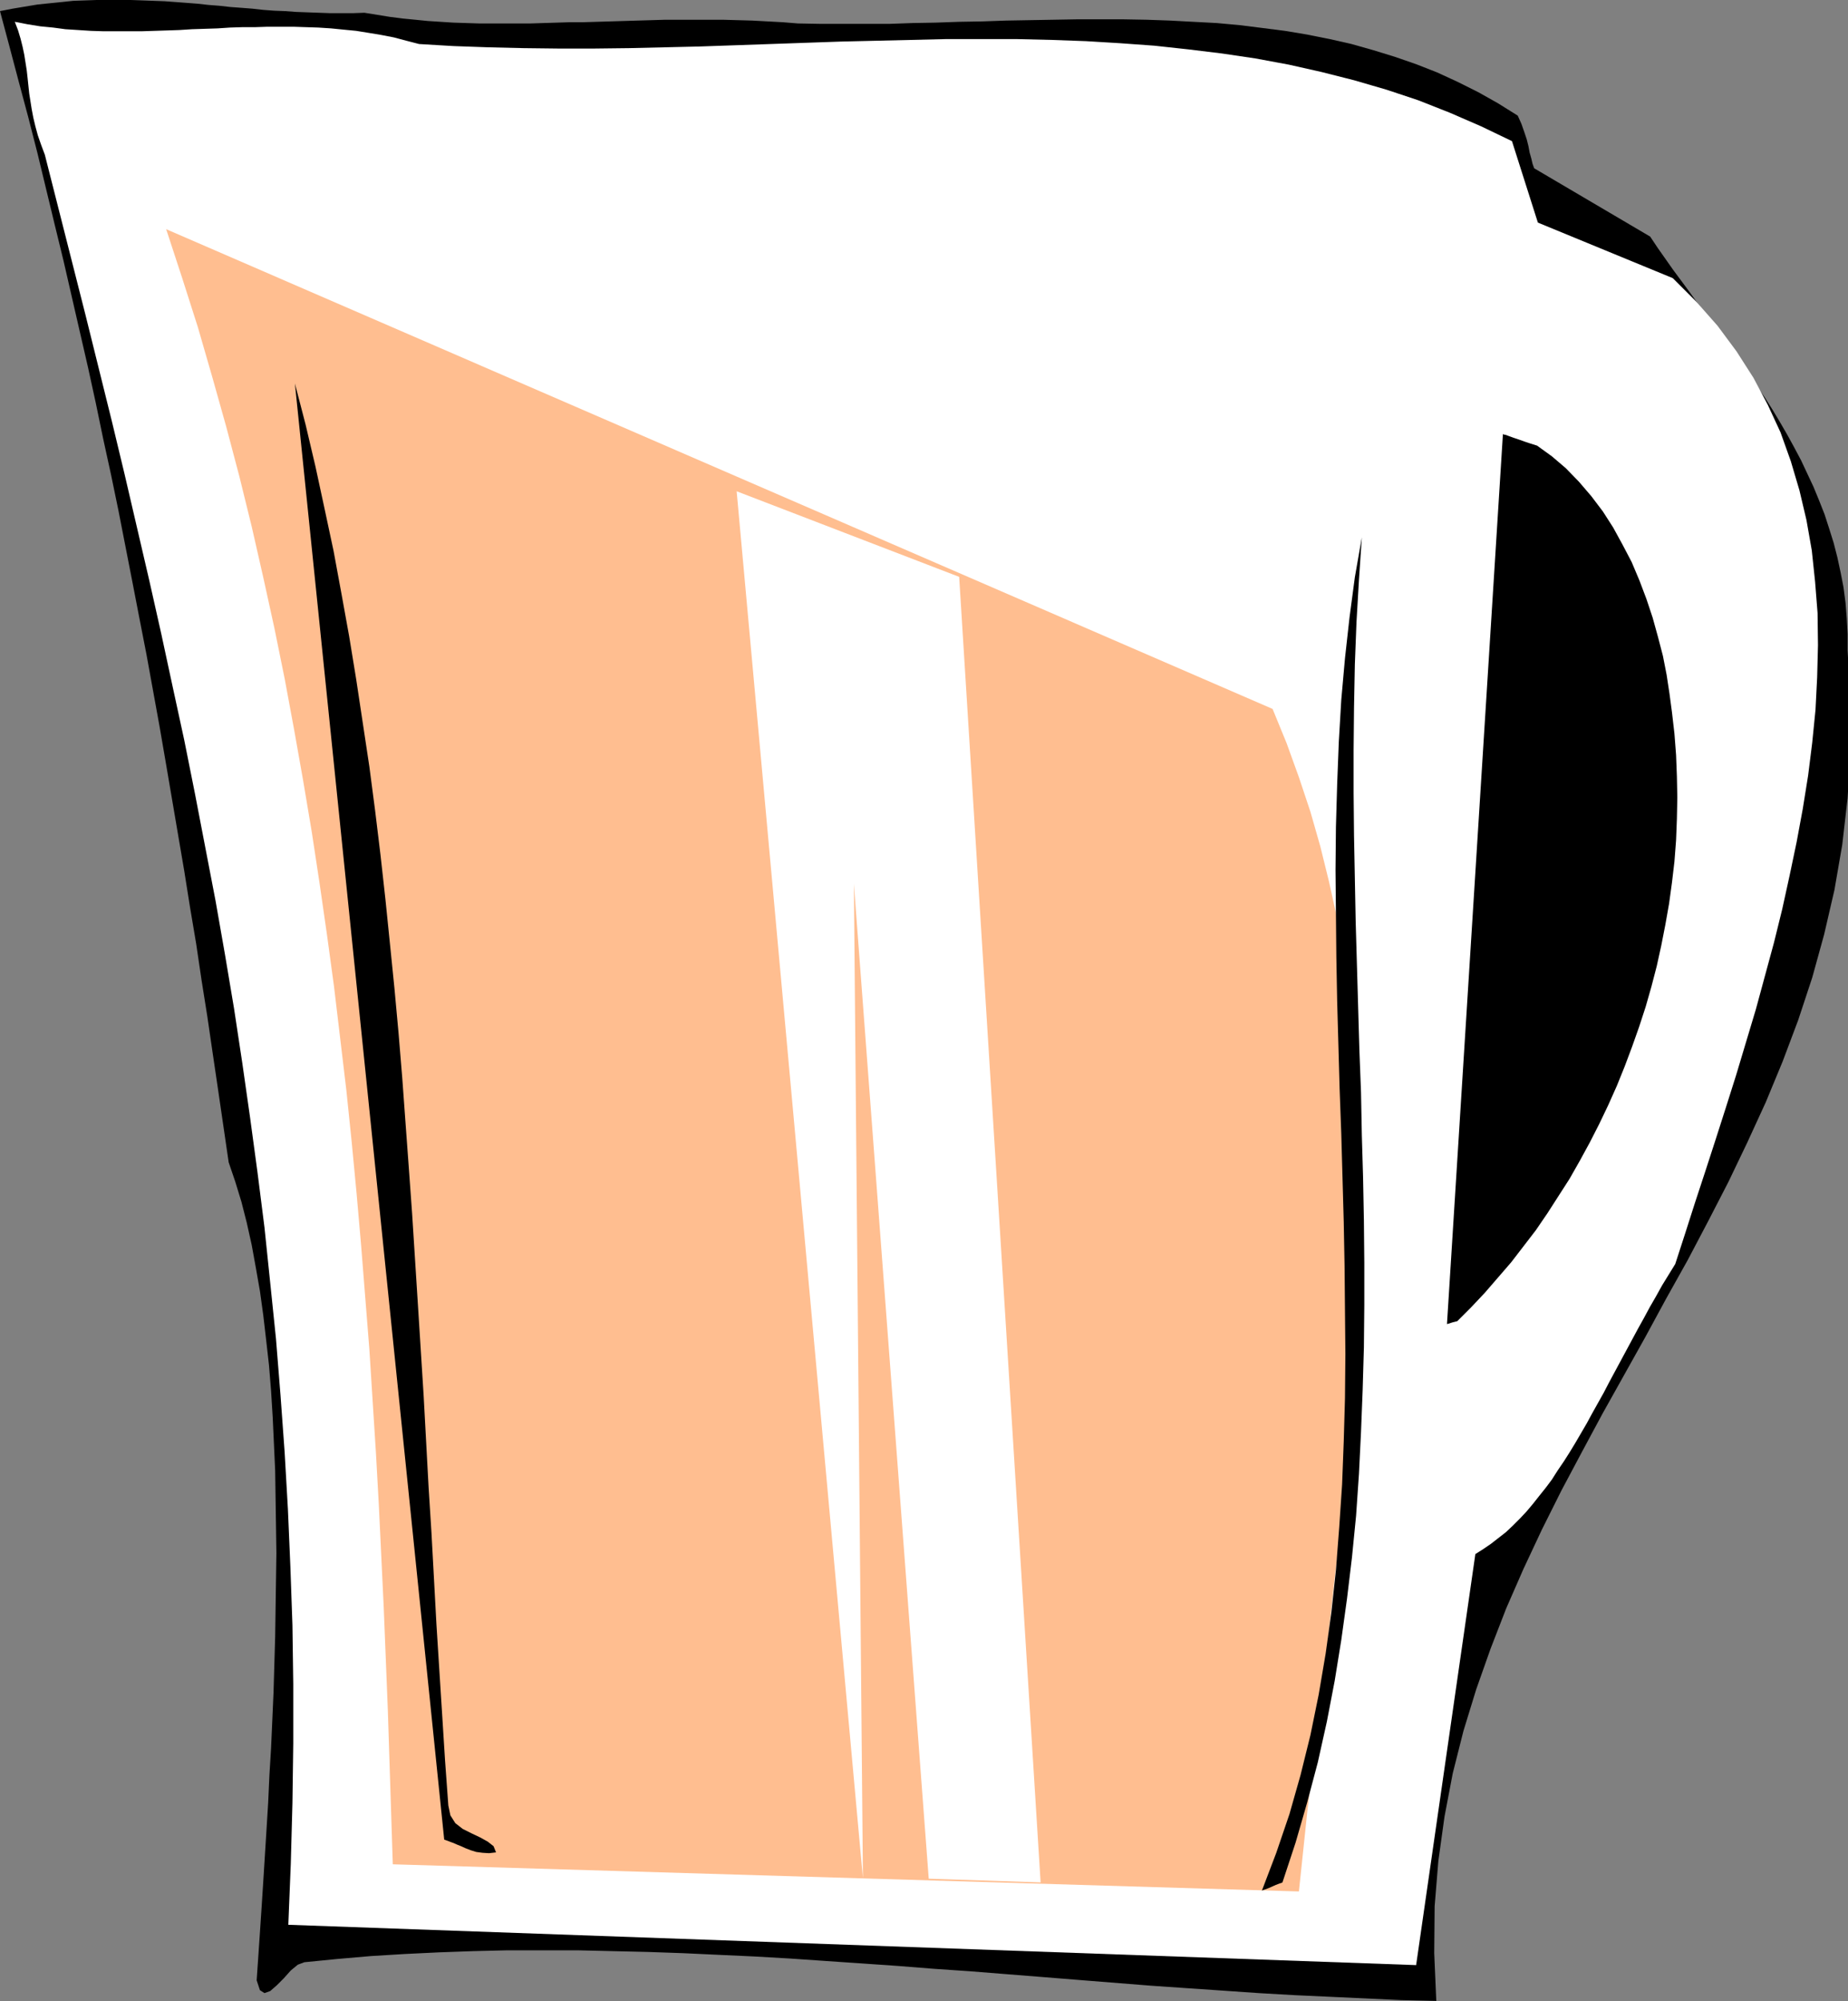
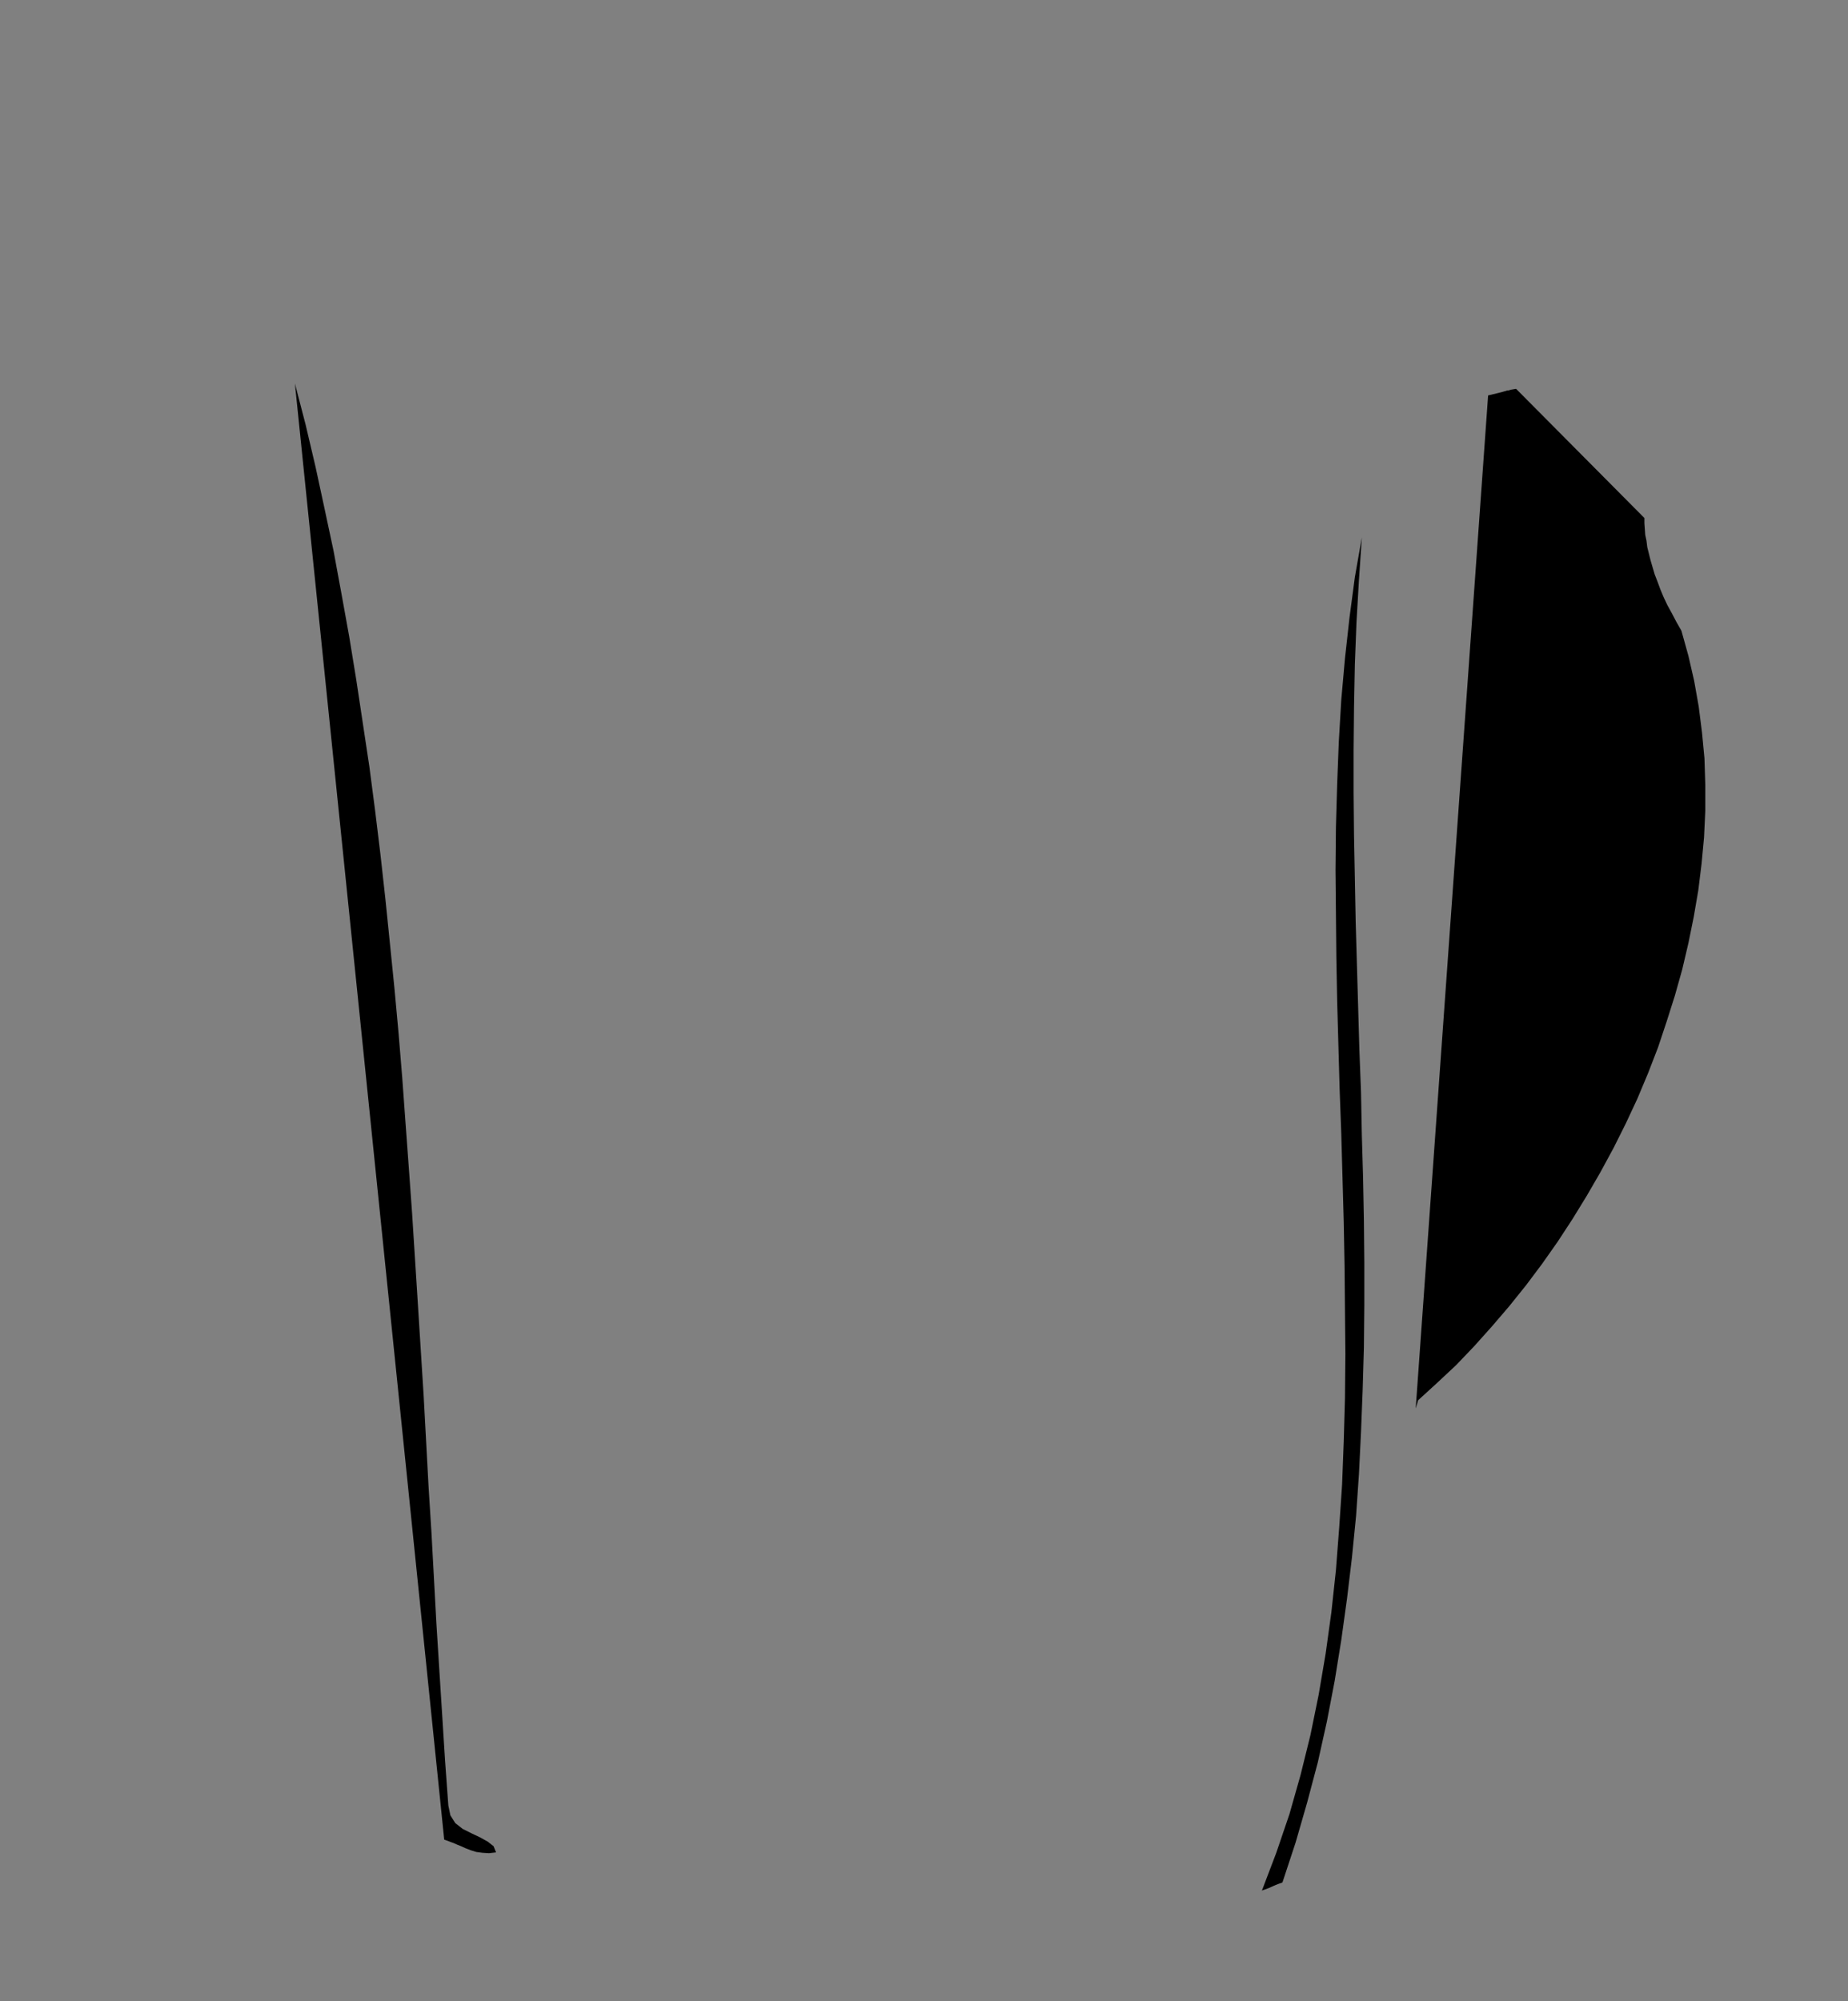
<svg xmlns="http://www.w3.org/2000/svg" xmlns:ns1="http://sodipodi.sourceforge.net/DTD/sodipodi-0.dtd" xmlns:ns2="http://www.inkscape.org/namespaces/inkscape" version="1.0" width="114.122mm" height="123.546mm" id="svg19" ns1:docname="AD001324.WMF">
  <rect width="100%" height="100%" fill="#808080" stroke="none" />
  <ns1:namedview pagecolor="#ffffff" bordercolor="#666666" borderopacity="1" objecttolerance="10" gridtolerance="10" guidetolerance="10" ns2:pageopacity="0" ns2:pageshadow="2" ns2:window-width="640" ns2:window-height="480" id="namedview21" />
  <defs id="defs3">
    <pattern id="WMFhbasepattern" patternUnits="userSpaceOnUse" width="6" height="6" x="0" y="0" />
  </defs>
  <path style="fill:#000000;fill-rule:evenodd;fill-opacity:1;stroke:none;" d="  M 331.008,326.688   L 335.424,322.656   L 339.84,318.528   L 344.064,314.112   L 348.192,309.504   L 352.224,304.8   L 356.16,299.904   L 359.904,294.912   L 363.552,289.728   L 367.008,284.448   L 370.368,278.976   L 373.536,273.504   L 376.608,267.84   L 379.488,262.08   L 382.176,256.32   L 384.672,250.368   L 386.976,244.416   L 388.992,238.368   L 390.912,232.32   L 392.64,226.176   L 394.08,220.032   L 395.328,213.888   L 396.384,207.744   L 397.152,201.504   L 397.728,195.36   L 398.016,189.216   L 398.016,183.072   L 397.824,176.928   L 397.248,170.88   L 396.48,164.832   L 395.424,158.88   L 394.08,153.024   L 392.448,147.168   L 391.296,145.152   L 390.24,143.136   L 389.184,141.216   L 388.32,139.392   L 387.552,137.568   L 386.88,135.744   L 386.208,134.016   L 385.728,132.384   L 385.248,130.752   L 384.864,129.216   L 384.48,127.68   L 384.288,126.144   L 384,124.8   L 383.904,123.456   L 383.808,122.112   L 383.808,120.864   L 353.856,90.72   L 352.704,90.912   L 352.032,91.104   L 351.744,91.104   L 351.552,91.2   L 351.168,91.296   L 350.496,91.488   L 349.344,91.776   L 347.328,92.256   L 330.432,328.608   L 330.528,328.32   L 330.72,327.648   L 330.912,326.976   L 331.008,326.688  z " id="path5" />
-   <path style="fill:#000000;fill-rule:evenodd;fill-opacity:1;stroke:none;" d="  M 53.376,271.2   L 54.912,275.712   L 56.352,280.416   L 57.6,285.312   L 58.752,290.496   L 59.712,295.776   L 60.672,301.248   L 61.44,306.816   L 62.112,312.576   L 62.784,318.528   L 63.264,324.48   L 63.648,330.624   L 63.936,336.864   L 64.224,343.104   L 64.32,349.536   L 64.416,355.872   L 64.512,362.4   L 64.416,368.832   L 64.32,375.36   L 64.224,381.888   L 64.032,388.416   L 63.84,394.944   L 63.552,401.472   L 63.264,407.904   L 62.88,414.24   L 62.592,420.576   L 62.208,426.816   L 61.824,432.96   L 61.44,439.104   L 61.056,445.056   L 60.672,450.816   L 60.288,456.48   L 59.904,462.048   L 60.672,464.352   L 61.728,465.024   L 63.072,464.544   L 64.608,463.2   L 66.24,461.568   L 67.872,459.744   L 69.504,458.4   L 71.04,457.824   L 78.816,457.056   L 86.592,456.384   L 94.464,455.904   L 102.432,455.52   L 110.496,455.232   L 118.464,455.04   L 126.624,455.04   L 134.784,455.04   L 142.944,455.232   L 151.2,455.424   L 159.456,455.712   L 167.712,456.096   L 176.064,456.48   L 184.416,456.96   L 192.768,457.536   L 201.216,458.112   L 209.568,458.688   L 218.016,459.36   L 226.464,459.936   L 234.912,460.608   L 243.36,461.28   L 251.712,461.952   L 260.16,462.624   L 268.608,463.296   L 276.96,463.872   L 285.408,464.448   L 293.76,465.024   L 302.112,465.504   L 310.464,465.888   L 318.72,466.272   L 326.976,466.656   L 335.232,466.848   L 334.752,455.712   L 334.848,444.768   L 335.712,434.208   L 337.152,423.84   L 339.072,413.76   L 341.568,403.872   L 344.544,394.176   L 347.904,384.672   L 351.552,375.264   L 355.584,366.048   L 359.904,356.832   L 364.416,347.808   L 369.216,338.784   L 374.016,329.856   L 379.008,320.928   L 384,312   L 388.896,302.976   L 393.888,294.048   L 398.688,284.928   L 403.392,275.808   L 407.808,266.592   L 412.128,257.184   L 416.064,247.68   L 419.712,237.984   L 422.976,228.096   L 425.76,218.016   L 428.16,207.648   L 429.984,197.088   L 431.232,186.24   L 431.904,175.104   L 431.904,163.584   L 431.232,151.776   L 431.232,147.936   L 431.04,144.288   L 430.752,140.64   L 430.272,136.992   L 429.6,133.536   L 428.832,129.984   L 427.968,126.624   L 426.912,123.264   L 425.856,120   L 424.608,116.832   L 423.264,113.568   L 421.824,110.496   L 420.384,107.424   L 418.752,104.352   L 417.12,101.376   L 415.392,98.4   L 413.664,95.52   L 411.84,92.64   L 409.92,89.856   L 408,87.072   L 406.08,84.288   L 404.16,81.504   L 402.24,78.816   L 400.224,76.128   L 398.304,73.44   L 396.288,70.848   L 394.368,68.16   L 392.448,65.568   L 390.528,62.976   L 388.704,60.384   L 386.88,57.792   L 385.152,55.2   L 358.08,39.264   L 357.696,38.208   L 357.408,36.96   L 357.024,35.616   L 356.736,34.08   L 356.352,32.544   L 355.776,30.816   L 355.104,28.896   L 354.24,26.976   L 349.632,24.096   L 345.024,21.504   L 340.224,19.104   L 335.424,16.896   L 330.528,14.976   L 325.536,13.248   L 320.544,11.712   L 315.456,10.272   L 310.368,9.12   L 305.088,8.064   L 299.904,7.2   L 294.624,6.528   L 289.248,5.856   L 283.968,5.376   L 278.496,5.088   L 273.12,4.8   L 267.648,4.608   L 262.272,4.512   L 256.8,4.512   L 251.232,4.512   L 245.76,4.608   L 240.288,4.704   L 234.816,4.8   L 229.344,4.992   L 223.872,5.088   L 218.4,5.28   L 213.024,5.376   L 207.552,5.568   L 202.176,5.568   L 196.8,5.568   L 191.52,5.568   L 186.24,5.472   L 182.688,5.184   L 179.136,4.992   L 175.584,4.8   L 172.128,4.704   L 168.672,4.608   L 165.312,4.608   L 161.952,4.608   L 158.592,4.608   L 155.328,4.608   L 152.064,4.704   L 148.8,4.8   L 145.632,4.896   L 142.464,4.992   L 139.296,5.088   L 136.128,5.184   L 133.056,5.184   L 129.984,5.28   L 126.912,5.376   L 123.84,5.472   L 120.864,5.472   L 117.792,5.472   L 114.816,5.472   L 111.744,5.472   L 108.768,5.376   L 105.792,5.28   L 102.816,5.088   L 99.84,4.896   L 96.96,4.608   L 93.984,4.32   L 91.008,3.936   L 88.032,3.456   L 85.056,2.976   L 82.368,3.072   L 79.68,3.072   L 76.992,3.072   L 74.4,2.976   L 71.712,2.88   L 69.12,2.784   L 66.528,2.592   L 64.032,2.496   L 61.44,2.304   L 58.848,2.016   L 56.352,1.824   L 53.76,1.632   L 51.168,1.344   L 48.672,1.152   L 46.08,0.864   L 43.584,0.672   L 40.992,0.48   L 38.4,0.288   L 35.808,0.192   L 33.216,0.096   L 30.528,0   L 27.936,-0.096   L 25.248,-0.096   L 22.56,0   L 19.872,0.096   L 17.088,0.192   L 14.4,0.48   L 11.52,0.768   L 8.736,1.056   L 5.856,1.536   L 2.976,2.016   L 0,2.592   L 2.208,10.848   L 4.416,19.2   L 6.624,27.456   L 8.736,35.712   L 10.752,44.064   L 12.768,52.416   L 14.784,60.672   L 16.704,69.024   L 18.624,77.376   L 20.544,85.728   L 22.368,94.08   L 24.096,102.432   L 25.92,110.784   L 27.648,119.136   L 29.28,127.488   L 30.912,135.84   L 32.544,144.288   L 34.176,152.64   L 35.712,161.088   L 37.248,169.536   L 38.688,177.888   L 40.128,186.336   L 41.568,194.784   L 43.008,203.232   L 44.352,211.68   L 45.792,220.224   L 47.04,228.672   L 48.384,237.12   L 49.632,245.664   L 50.88,254.112   L 52.128,262.656   L 53.376,271.2  z " id="path7" />
-   <path style="fill:#ffffff;fill-rule:evenodd;fill-opacity:1;stroke:none;" d="  M 3.456,5.088   L 6.432,5.664   L 9.408,6.144   L 12.384,6.432   L 15.264,6.816   L 18.24,7.008   L 21.216,7.2   L 24.192,7.296   L 27.168,7.296   L 30.048,7.296   L 33.024,7.296   L 36,7.2   L 38.976,7.104   L 41.856,7.008   L 44.832,6.816   L 47.808,6.72   L 50.784,6.624   L 53.664,6.432   L 56.64,6.336   L 59.616,6.336   L 62.496,6.24   L 65.472,6.24   L 68.448,6.24   L 71.328,6.336   L 74.304,6.432   L 77.28,6.624   L 80.16,6.912   L 83.136,7.2   L 86.112,7.68   L 88.992,8.16   L 91.968,8.736   L 94.848,9.504   L 97.824,10.272   L 105.888,10.752   L 114.048,11.04   L 122.208,11.232   L 130.368,11.328   L 138.624,11.328   L 146.784,11.232   L 155.04,11.04   L 163.296,10.848   L 171.552,10.56   L 179.808,10.272   L 188.064,9.984   L 196.32,9.696   L 204.576,9.504   L 212.736,9.312   L 220.896,9.12   L 229.152,9.12   L 237.216,9.12   L 245.376,9.312   L 253.44,9.6   L 261.408,10.08   L 269.376,10.656   L 277.344,11.52   L 285.216,12.48   L 292.992,13.632   L 300.768,15.072   L 308.448,16.8   L 316.032,18.72   L 323.616,20.928   L 331.104,23.424   L 338.4,26.304   L 345.696,29.472   L 352.896,32.928   L 358.944,51.936   L 390.432,64.896   L 395.904,70.368   L 400.896,76.032   L 405.312,81.984   L 409.248,88.128   L 412.608,94.464   L 415.584,100.896   L 417.984,107.616   L 420,114.432   L 421.632,121.344   L 422.88,128.448   L 423.648,135.744   L 424.224,143.04   L 424.32,150.528   L 424.128,158.016   L 423.744,165.6   L 422.976,173.28   L 422.016,180.96   L 420.768,188.736   L 419.328,196.512   L 417.696,204.288   L 415.968,212.16   L 414.048,219.936   L 411.936,227.712   L 409.824,235.488   L 407.52,243.168   L 405.216,250.848   L 402.816,258.432   L 400.416,265.92   L 398.016,273.312   L 395.616,280.608   L 393.312,287.808   L 391.008,294.912   L 389.472,297.408   L 387.936,299.904   L 386.496,302.496   L 385.056,304.992   L 383.712,307.488   L 382.272,310.08   L 380.928,312.576   L 379.584,315.072   L 378.24,317.568   L 376.896,320.064   L 375.552,322.56   L 374.304,324.96   L 372.96,327.36   L 371.616,329.76   L 370.368,332.064   L 369.024,334.368   L 367.68,336.672   L 366.336,338.88   L 364.992,340.992   L 363.552,343.104   L 362.208,345.216   L 360.768,347.136   L 359.232,349.056   L 357.792,350.88   L 356.256,352.704   L 354.72,354.336   L 353.088,355.968   L 351.456,357.504   L 349.728,358.848   L 348,360.192   L 346.176,361.44   L 344.352,362.592   L 330.528,458.496   L 67.296,449.088   L 67.872,434.784   L 68.256,420.672   L 68.448,406.752   L 68.448,392.928   L 68.256,379.2   L 67.776,365.568   L 67.2,352.128   L 66.432,338.784   L 65.472,325.536   L 64.416,312.384   L 63.072,299.328   L 61.728,286.368   L 60.096,273.504   L 58.368,260.736   L 56.544,247.968   L 54.624,235.296   L 52.512,222.72   L 50.304,210.144   L 47.904,197.664   L 45.504,185.184   L 43.008,172.704   L 40.32,160.32   L 37.632,147.84   L 34.848,135.456   L 31.968,123.072   L 29.088,110.688   L 26.112,98.304   L 23.04,85.92   L 19.968,73.536   L 16.8,61.056   L 13.632,48.576   L 10.464,36.096   L 9.6,33.792   L 8.832,31.584   L 8.256,29.472   L 7.776,27.456   L 7.392,25.44   L 7.104,23.616   L 6.816,21.792   L 6.624,19.968   L 6.432,18.144   L 6.24,16.416   L 5.952,14.592   L 5.664,12.768   L 5.28,10.944   L 4.8,9.024   L 4.224,7.104   L 3.456,5.088  z    M 340.128,308.256   L 343.392,304.992   L 346.56,301.632   L 349.632,298.08   L 352.704,294.528   L 355.584,290.784   L 358.464,287.04   L 361.152,283.104   L 363.744,279.072   L 366.336,275.04   L 368.736,270.816   L 371.04,266.592   L 373.248,262.272   L 375.36,257.856   L 377.376,253.344   L 379.2,248.832   L 380.928,244.224   L 382.56,239.616   L 384.096,234.912   L 385.44,230.208   L 386.688,225.408   L 387.744,220.608   L 388.704,215.712   L 389.568,210.816   L 390.24,205.92   L 390.816,201.024   L 391.2,196.032   L 391.392,191.04   L 391.488,186.048   L 391.392,181.152   L 391.2,176.16   L 390.816,171.168   L 390.24,166.176   L 389.664,161.856   L 388.992,157.44   L 388.128,153.024   L 386.976,148.608   L 385.728,144.096   L 384.288,139.776   L 382.656,135.456   L 380.832,131.136   L 378.72,127.104   L 376.512,123.072   L 374.112,119.328   L 371.424,115.776   L 368.544,112.416   L 365.472,109.248   L 362.208,106.464   L 358.752,103.968   L 357.216,103.488   L 355.776,103.008   L 354.432,102.528   L 353.28,102.144   L 352.224,101.76   L 351.456,101.472   L 350.976,101.376   L 350.784,101.28   L 337.728,308.928   L 338.112,308.832   L 338.976,308.544   L 339.744,308.352   L 340.128,308.256  z   " id="path9" />
-   <path style="fill:#ffbe90;fill-rule:evenodd;fill-opacity:1;stroke:none;" d="  M 38.784,53.472   L 42.528,64.896   L 46.176,76.32   L 49.536,87.936   L 52.8,99.552   L 55.872,111.168   L 58.752,122.88   L 61.44,134.688   L 64.032,146.496   L 66.432,158.304   L 68.64,170.208   L 70.752,182.112   L 72.768,194.112   L 74.592,206.112   L 76.32,218.112   L 77.952,230.112   L 79.392,242.208   L 80.832,254.304   L 82.08,266.4   L 83.232,278.496   L 84.288,290.592   L 85.248,302.688   L 86.208,314.784   L 86.976,326.88   L 87.744,338.976   L 88.416,351.072   L 88.992,363.072   L 89.568,375.168   L 90.048,387.168   L 90.528,399.168   L 90.912,411.168   L 91.296,423.072   L 91.68,434.976   L 303.168,441.312   L 304.128,432.192   L 305.088,423.072   L 306.144,414.048   L 307.2,405.024   L 308.256,396   L 309.408,386.976   L 310.464,377.952   L 311.424,369.024   L 312.48,360.096   L 313.44,351.264   L 314.304,342.336   L 315.168,333.504   L 315.84,324.768   L 316.512,315.936   L 317.088,307.2   L 317.472,298.56   L 317.76,289.92   L 317.856,281.28   L 317.76,272.64   L 317.568,264.192   L 317.184,255.648   L 316.608,247.2   L 315.744,238.752   L 314.784,230.4   L 313.44,222.144   L 312,213.888   L 310.176,205.632   L 308.16,197.472   L 305.856,189.408   L 303.168,181.344   L 300.288,173.376   L 297.024,165.408   L 38.784,53.472  z " id="path11" />
-   <path style="fill:#ffffff;fill-rule:evenodd;fill-opacity:1;stroke:none;" d="  M 171.936,114.624   L 223.872,134.592   L 242.88,439.2   L 216.768,438.336   L 199.296,206.208   L 201.408,438.24   L 171.936,114.624  z " id="path13" />
  <path style="fill:#000000;fill-rule:evenodd;fill-opacity:1;stroke:none;" d="  M 105.792,429.984   L 106.656,430.368   L 107.616,430.752   L 108.672,431.232   L 109.92,431.712   L 111.168,432.096   L 112.608,432.288   L 114.144,432.384   L 115.776,432.192   L 115.2,430.752   L 113.856,429.696   L 112.128,428.736   L 110.112,427.776   L 108,426.72   L 106.272,425.376   L 105.12,423.552   L 104.64,421.248   L 103.872,410.688   L 103.2,400.032   L 102.528,389.472   L 101.856,378.816   L 101.28,368.16   L 100.704,357.6   L 100.032,346.944   L 99.456,336.288   L 98.88,325.632   L 98.208,314.976   L 97.536,304.32   L 96.864,293.76   L 96.192,283.2   L 95.424,272.544   L 94.656,262.08   L 93.888,251.52   L 93.024,241.056   L 92.064,230.592   L 91.008,220.128   L 89.952,209.76   L 88.8,199.392   L 87.552,189.12   L 86.208,178.848   L 84.672,168.672   L 83.136,158.496   L 81.504,148.512   L 79.68,138.432   L 77.856,128.544   L 75.744,118.656   L 73.632,108.864   L 71.328,99.072   L 68.832,89.472   L 103.68,429.216   L 103.968,429.312   L 104.736,429.6   L 105.504,429.888   L 105.792,429.984  z " id="path15" />
  <path style="fill:#000000;fill-rule:evenodd;fill-opacity:1;stroke:none;" d="  M 294.528,441.12   L 294.72,441.024   L 295.296,440.832   L 296.064,440.544   L 296.928,440.16   L 297.792,439.776   L 298.56,439.488   L 299.136,439.296   L 299.328,439.2   L 302.4,429.888   L 305.088,420.576   L 307.584,411.168   L 309.696,401.664   L 311.52,392.16   L 313.056,382.656   L 314.4,372.96   L 315.552,363.36   L 316.512,353.664   L 317.184,343.872   L 317.664,334.08   L 318.048,324.288   L 318.336,314.4   L 318.432,304.512   L 318.432,294.624   L 318.336,284.736   L 318.144,274.752   L 317.856,264.864   L 317.664,254.88   L 317.28,244.896   L 316.992,234.912   L 316.704,224.928   L 316.416,214.944   L 316.224,204.96   L 316.032,194.976   L 315.936,184.992   L 315.936,175.008   L 316.032,165.024   L 316.224,155.04   L 316.608,145.152   L 317.184,135.264   L 317.856,125.376   L 316.224,134.688   L 314.976,144.096   L 313.92,153.6   L 313.056,163.296   L 312.48,173.088   L 312.096,182.976   L 311.808,192.96   L 311.712,203.04   L 311.808,213.12   L 311.904,223.296   L 312.096,233.568   L 312.384,243.84   L 312.672,254.112   L 313.056,264.48   L 313.344,274.752   L 313.632,285.12   L 313.824,295.392   L 313.92,305.76   L 314.016,315.936   L 313.92,326.208   L 313.632,336.288   L 313.248,346.368   L 312.576,356.352   L 311.808,366.336   L 310.752,376.128   L 309.408,385.824   L 307.776,395.424   L 305.856,404.832   L 303.552,414.144   L 300.96,423.264   L 297.888,432.288   L 294.528,441.12  z " id="path17" />
</svg>